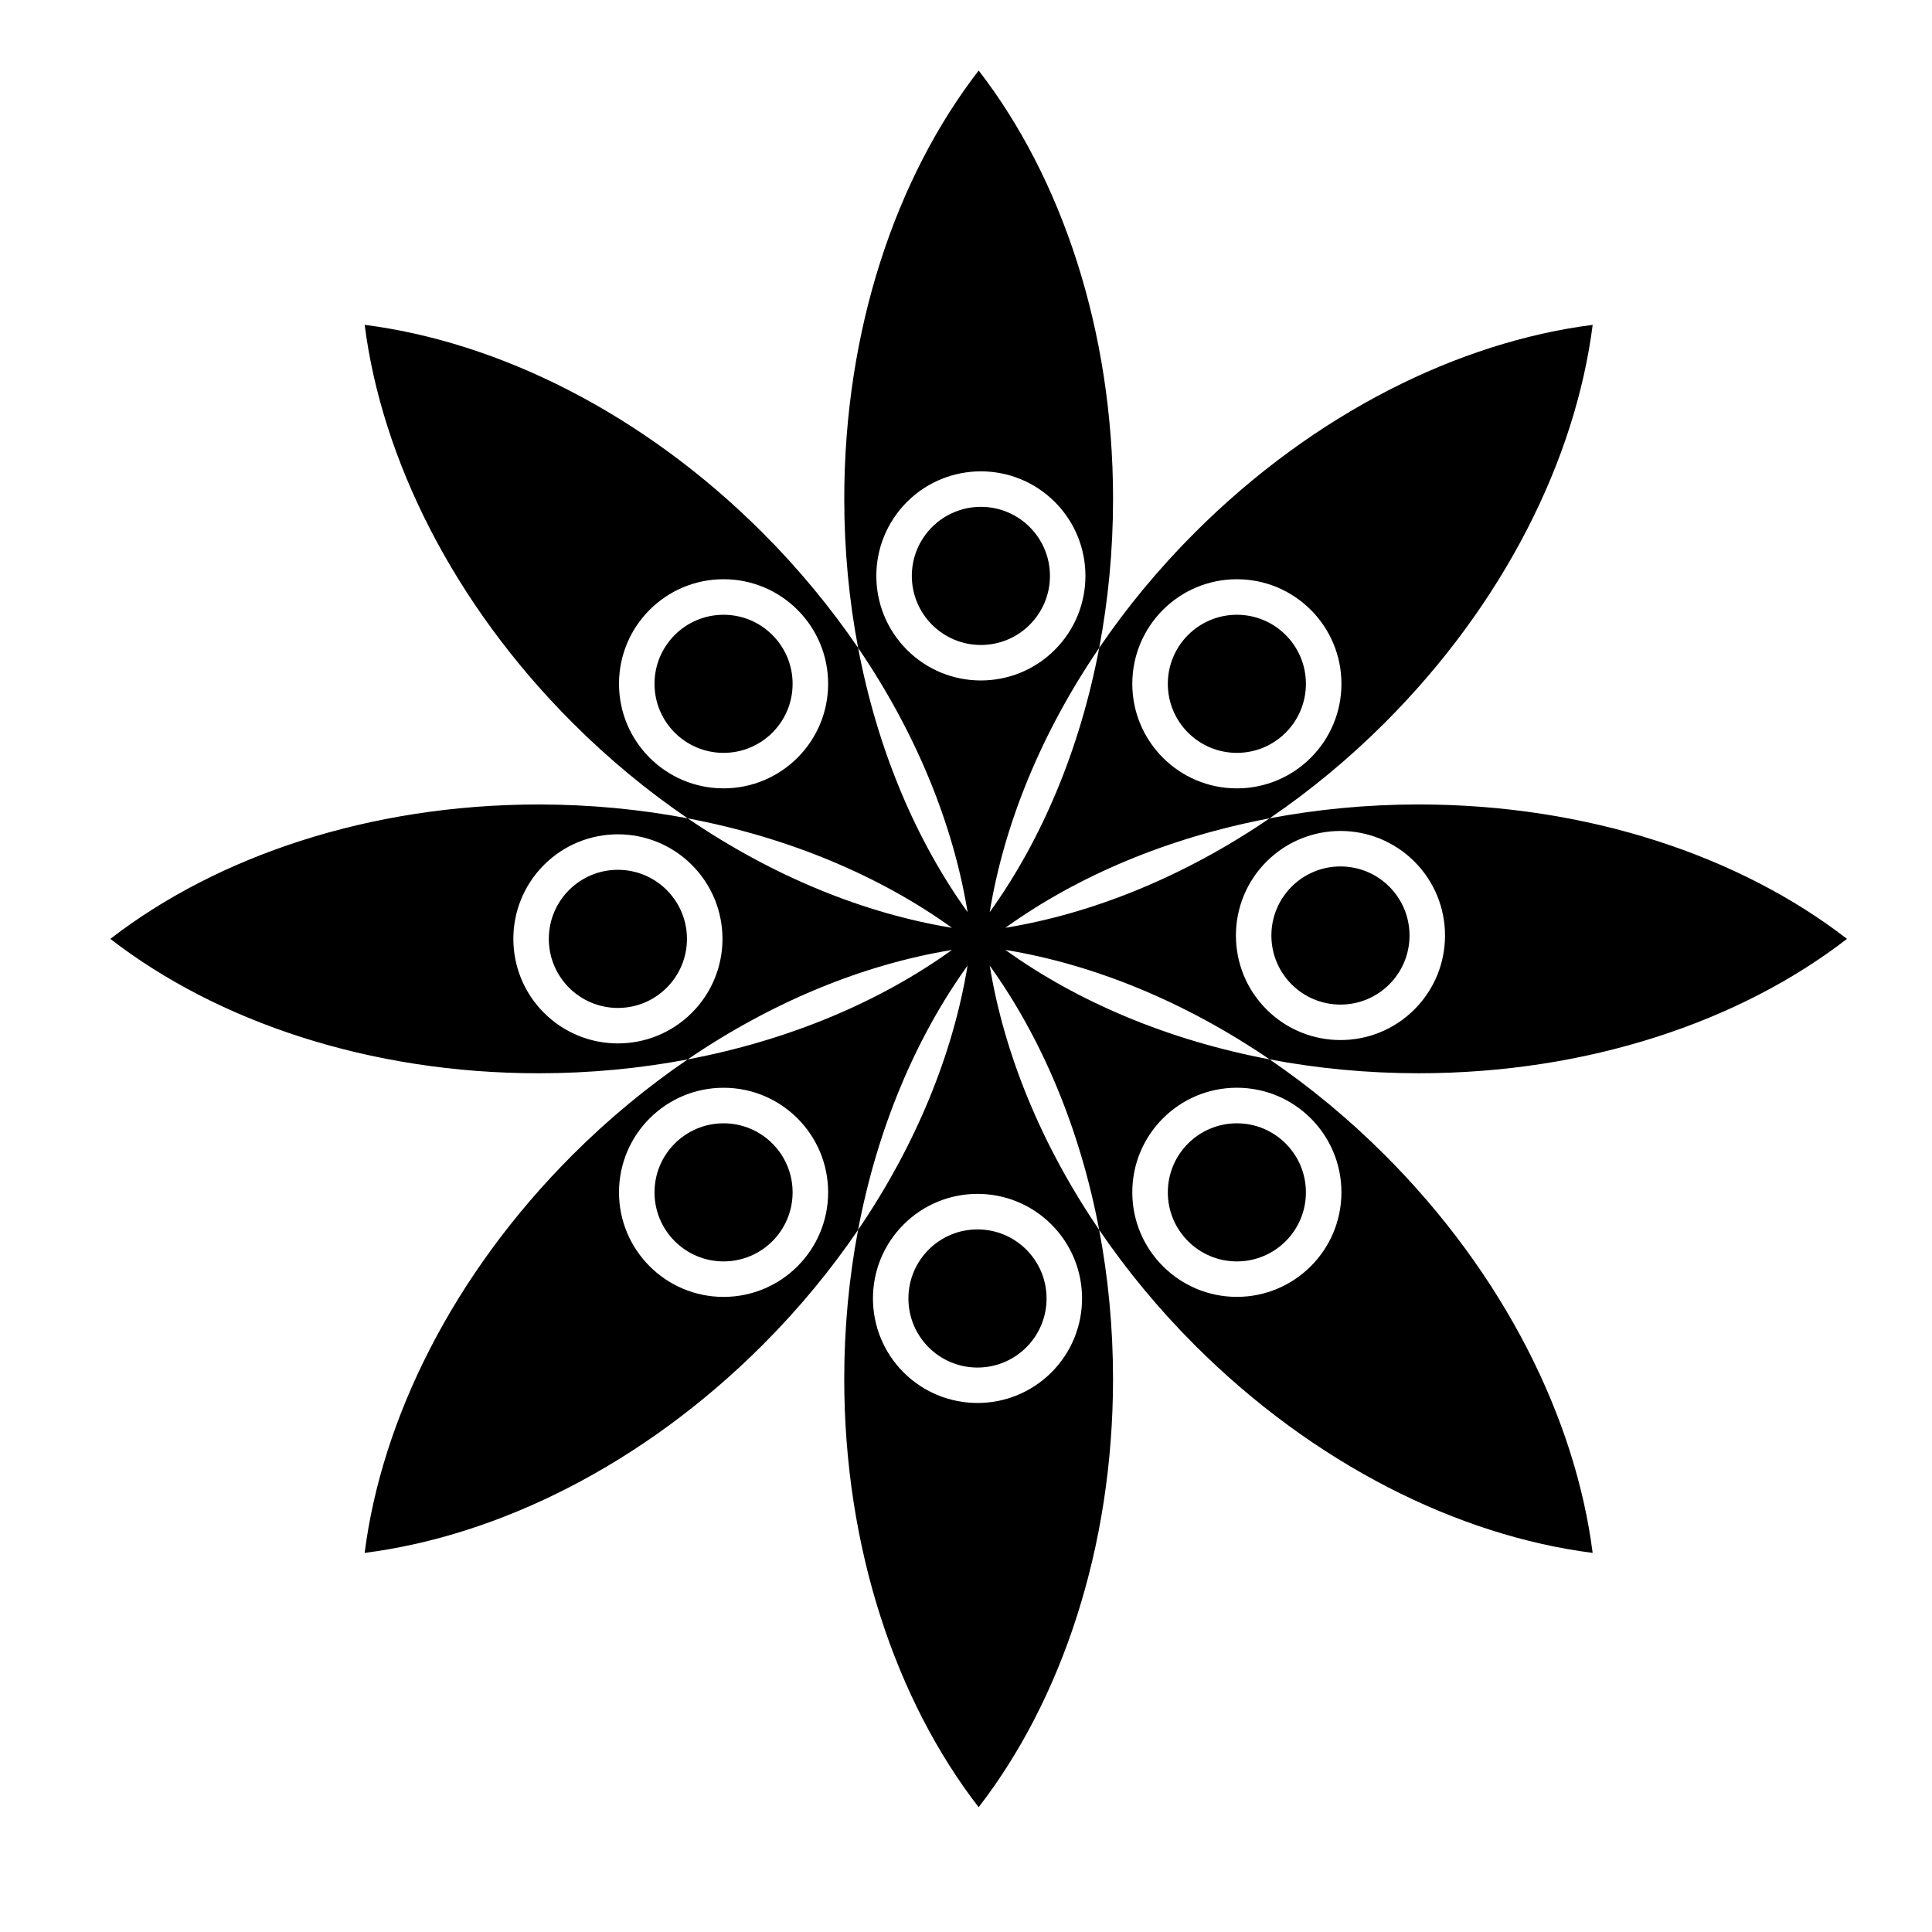
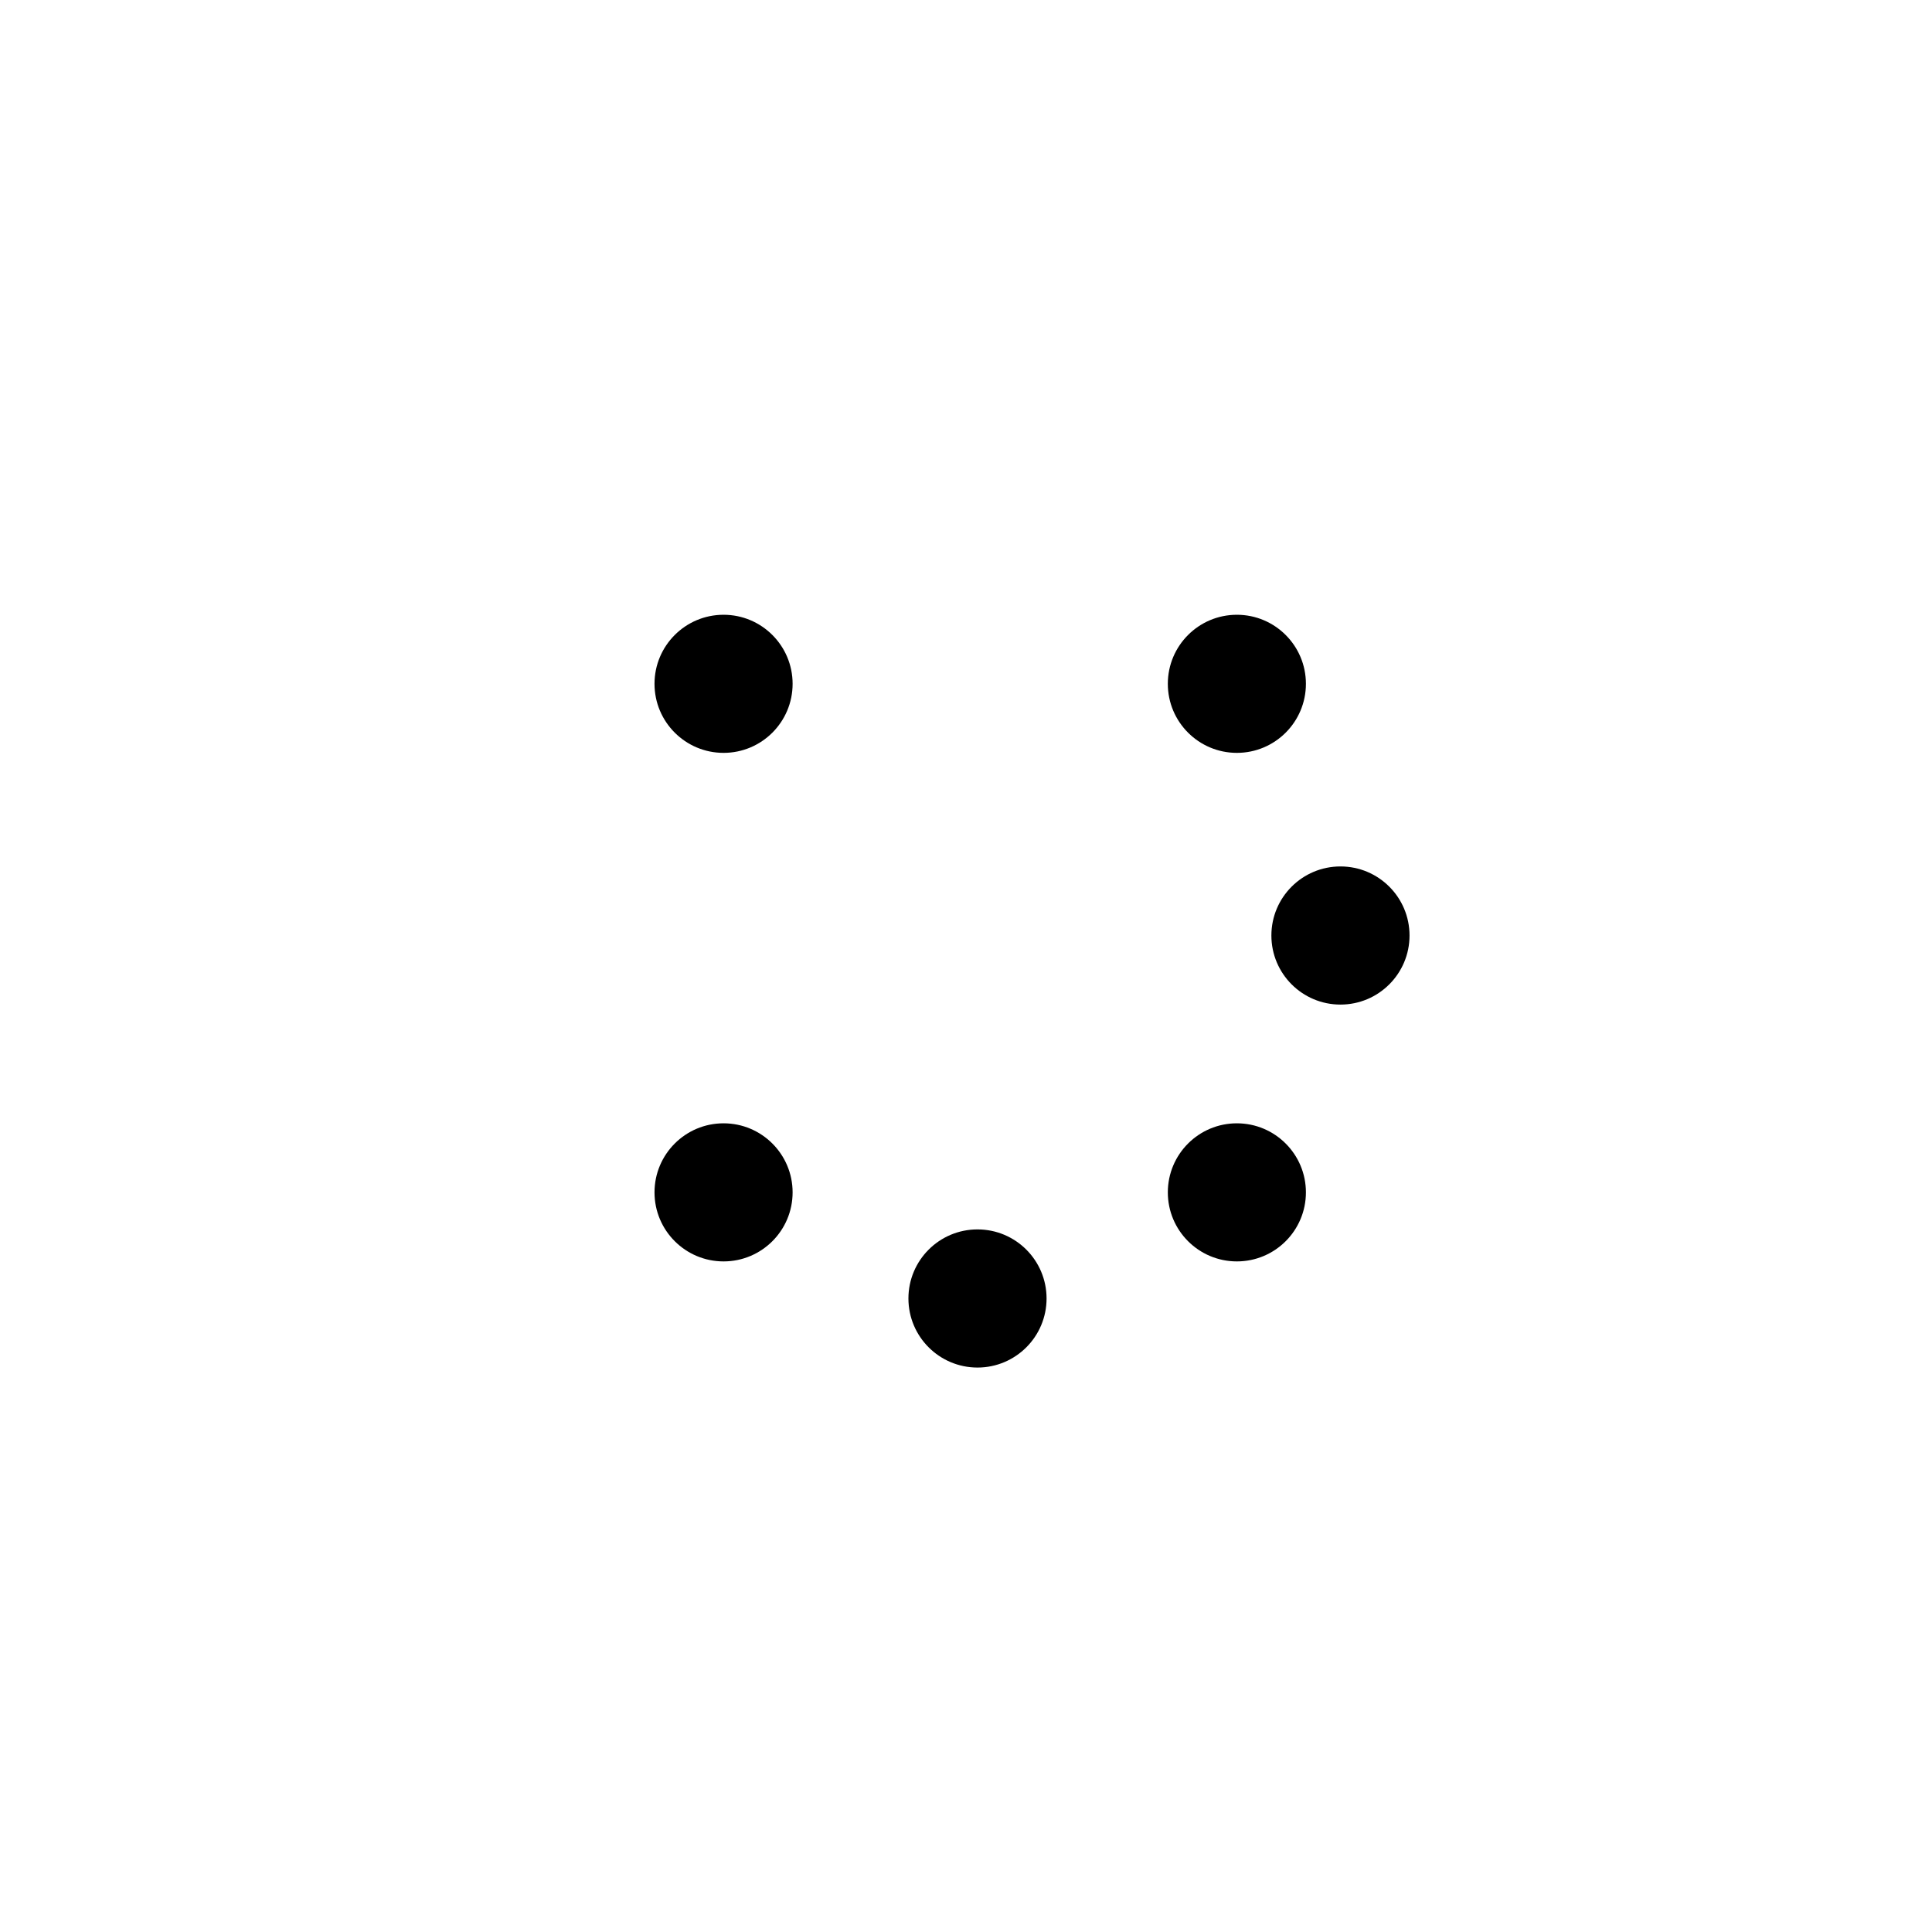
<svg xmlns="http://www.w3.org/2000/svg" fill="#000000" width="800px" height="800px" version="1.1" viewBox="144 144 512 512">
  <g>
-     <path d="m422.25 296.62c0 10.109-8.195 18.305-18.305 18.305-10.105 0-18.301-8.195-18.301-18.305s8.195-18.301 18.301-18.301c10.109 0 18.305 8.191 18.305 18.301" />
    <path d="m421.35 488.11c0 10.109-8.195 18.305-18.305 18.305s-18.305-8.195-18.305-18.305 8.195-18.305 18.305-18.305 18.305 8.195 18.305 18.305" />
-     <path d="m326.05 392.81c0 10.109-8.195 18.305-18.305 18.305s-18.301-8.195-18.301-18.305c0-10.105 8.191-18.301 18.301-18.301s18.305 8.195 18.305 18.301" />
    <path d="m517.54 391.92c0 10.109-8.195 18.305-18.305 18.305s-18.305-8.195-18.305-18.305 8.195-18.305 18.305-18.305 18.305 8.195 18.305 18.305" />
    <path d="m354.05 325.22c0 10.105-8.191 18.297-18.297 18.297-10.105 0-18.301-8.191-18.301-18.297s8.195-18.301 18.301-18.301c10.105 0 18.297 8.195 18.297 18.301" />
    <path d="m490.08 459.99c0 10.105-8.191 18.297-18.297 18.297s-18.297-8.191-18.297-18.297 8.191-18.301 18.297-18.301 18.297 8.195 18.297 18.301" />
-     <path d="m480.47 424.75c-26.898-5.094-50.926-15.27-70.039-29.016 23.223 3.801 47.41 13.602 70.039 29.016 12.609 2.387 25.84 3.672 39.492 3.672 44.812 0 85.184-13.707 113.51-35.613-28.328-21.914-68.703-35.621-113.51-35.621-13.648 0-26.883 1.289-39.488 3.672-22.621 15.422-46.809 25.211-70.039 29.016 19.113-13.75 43.137-23.922 70.039-29.016 10.602-7.231 20.871-15.668 30.52-25.32 31.691-31.691 50.543-69.93 55.082-105.45-35.523 4.535-73.762 23.391-105.46 55.082-9.648 9.648-18.094 19.914-25.316 30.52-5.098 26.902-15.27 50.93-29.016 70.039 3.793-23.23 13.594-47.418 29.016-70.039 2.387-12.609 3.672-25.84 3.672-39.488 0-44.812-13.707-85.184-35.613-113.51-21.914 28.328-35.621 68.703-35.621 113.51 0 13.648 1.285 26.879 3.672 39.488 15.422 22.621 25.215 46.809 29.016 70.039-13.742-19.109-23.922-43.137-29.016-70.039-7.231-10.602-15.672-20.867-25.32-30.52-31.691-31.691-69.93-50.543-105.45-55.086 4.535 35.527 23.398 73.77 55.082 105.46 9.652 9.652 19.914 18.098 30.52 25.32 26.898 5.094 50.926 15.266 70.035 29.008-23.23-3.793-47.414-13.586-70.035-29.008-12.609-2.387-25.836-3.672-39.488-3.672-44.812 0-85.184 13.707-113.51 35.621 28.328 21.91 68.699 35.613 113.51 35.613 13.648 0 26.879-1.289 39.488-3.672 22.621-15.422 46.809-25.215 70.035-29.008-19.105 13.742-43.137 23.914-70.035 29.008-10.605 7.231-20.871 15.668-30.527 25.32-31.691 31.691-50.543 69.93-55.082 105.46 35.523-4.539 73.762-23.398 105.45-55.086 9.652-9.652 18.098-19.914 25.32-30.52 5.094-26.898 15.27-50.922 29.008-70.035-3.793 23.23-13.594 47.414-29.008 70.035-2.387 12.609-3.672 25.84-3.672 39.488 0 44.82 13.707 85.184 35.621 113.51 21.906-28.328 35.613-68.699 35.613-113.51 0-13.652-1.285-26.879-3.672-39.492-15.422-22.617-25.211-46.801-29.008-70.023 13.738 19.109 23.91 43.137 29.008 70.023 7.227 10.605 15.668 20.871 25.316 30.527 31.695 31.691 69.934 50.543 105.46 55.082-4.535-35.523-23.391-73.766-55.078-105.45-9.652-9.652-19.918-18.094-30.52-25.324zm-0.824-52.426c10.82-10.816 28.371-10.816 39.188 0 10.816 10.816 10.816 28.371 0 39.188-10.816 10.82-28.363 10.816-39.188 0-10.82-10.816-10.82-28.363 0-39.188zm-7.863-74.82c15.301 0 27.711 12.41 27.711 27.711s-12.41 27.711-27.711 27.711-27.711-12.41-27.711-27.711 12.41-27.711 27.711-27.711zm-136.03 55.418c-15.305 0-27.711-12.41-27.711-27.711 0-15.301 12.402-27.711 27.711-27.711 15.305 0 27.711 12.41 27.711 27.711-0.004 15.305-12.406 27.711-27.711 27.711zm-8.406 59.48c-10.82 10.82-28.371 10.816-39.188 0s-10.82-28.363 0-39.188c10.82-10.816 28.371-10.816 39.188 0 10.824 10.824 10.824 28.367 0 39.188zm8.406 75.289c-15.305 0-27.711-12.41-27.711-27.711s12.402-27.711 27.711-27.711c15.305 0 27.711 12.41 27.711 27.711-0.004 15.305-12.406 27.711-27.711 27.711zm48.598-171.48c-10.816-10.816-10.82-28.363 0-39.188 10.82-10.816 28.371-10.816 39.188 0 10.816 10.816 10.82 28.371 0 39.188-10.828 10.828-28.371 10.824-39.188 0zm38.293 152.3c10.816 10.816 10.816 28.363 0 39.18-10.816 10.82-28.371 10.816-39.188 0-10.816-10.816-10.82-28.363 0-39.18 10.824-10.828 28.371-10.828 39.188 0zm49.137 19.172c-15.301 0-27.711-12.41-27.711-27.711s12.41-27.711 27.711-27.711 27.711 12.41 27.711 27.711c0 15.305-12.41 27.711-27.711 27.711z" />
    <path d="m354.05 459.99c0 10.105-8.191 18.297-18.297 18.297-10.105 0-18.301-8.191-18.301-18.297s8.195-18.301 18.301-18.301c10.105 0 18.297 8.195 18.297 18.301" />
    <path d="m490.08 325.22c0 10.105-8.191 18.297-18.297 18.297s-18.297-8.191-18.297-18.297 8.191-18.301 18.297-18.301 18.297 8.195 18.297 18.301" />
  </g>
</svg>